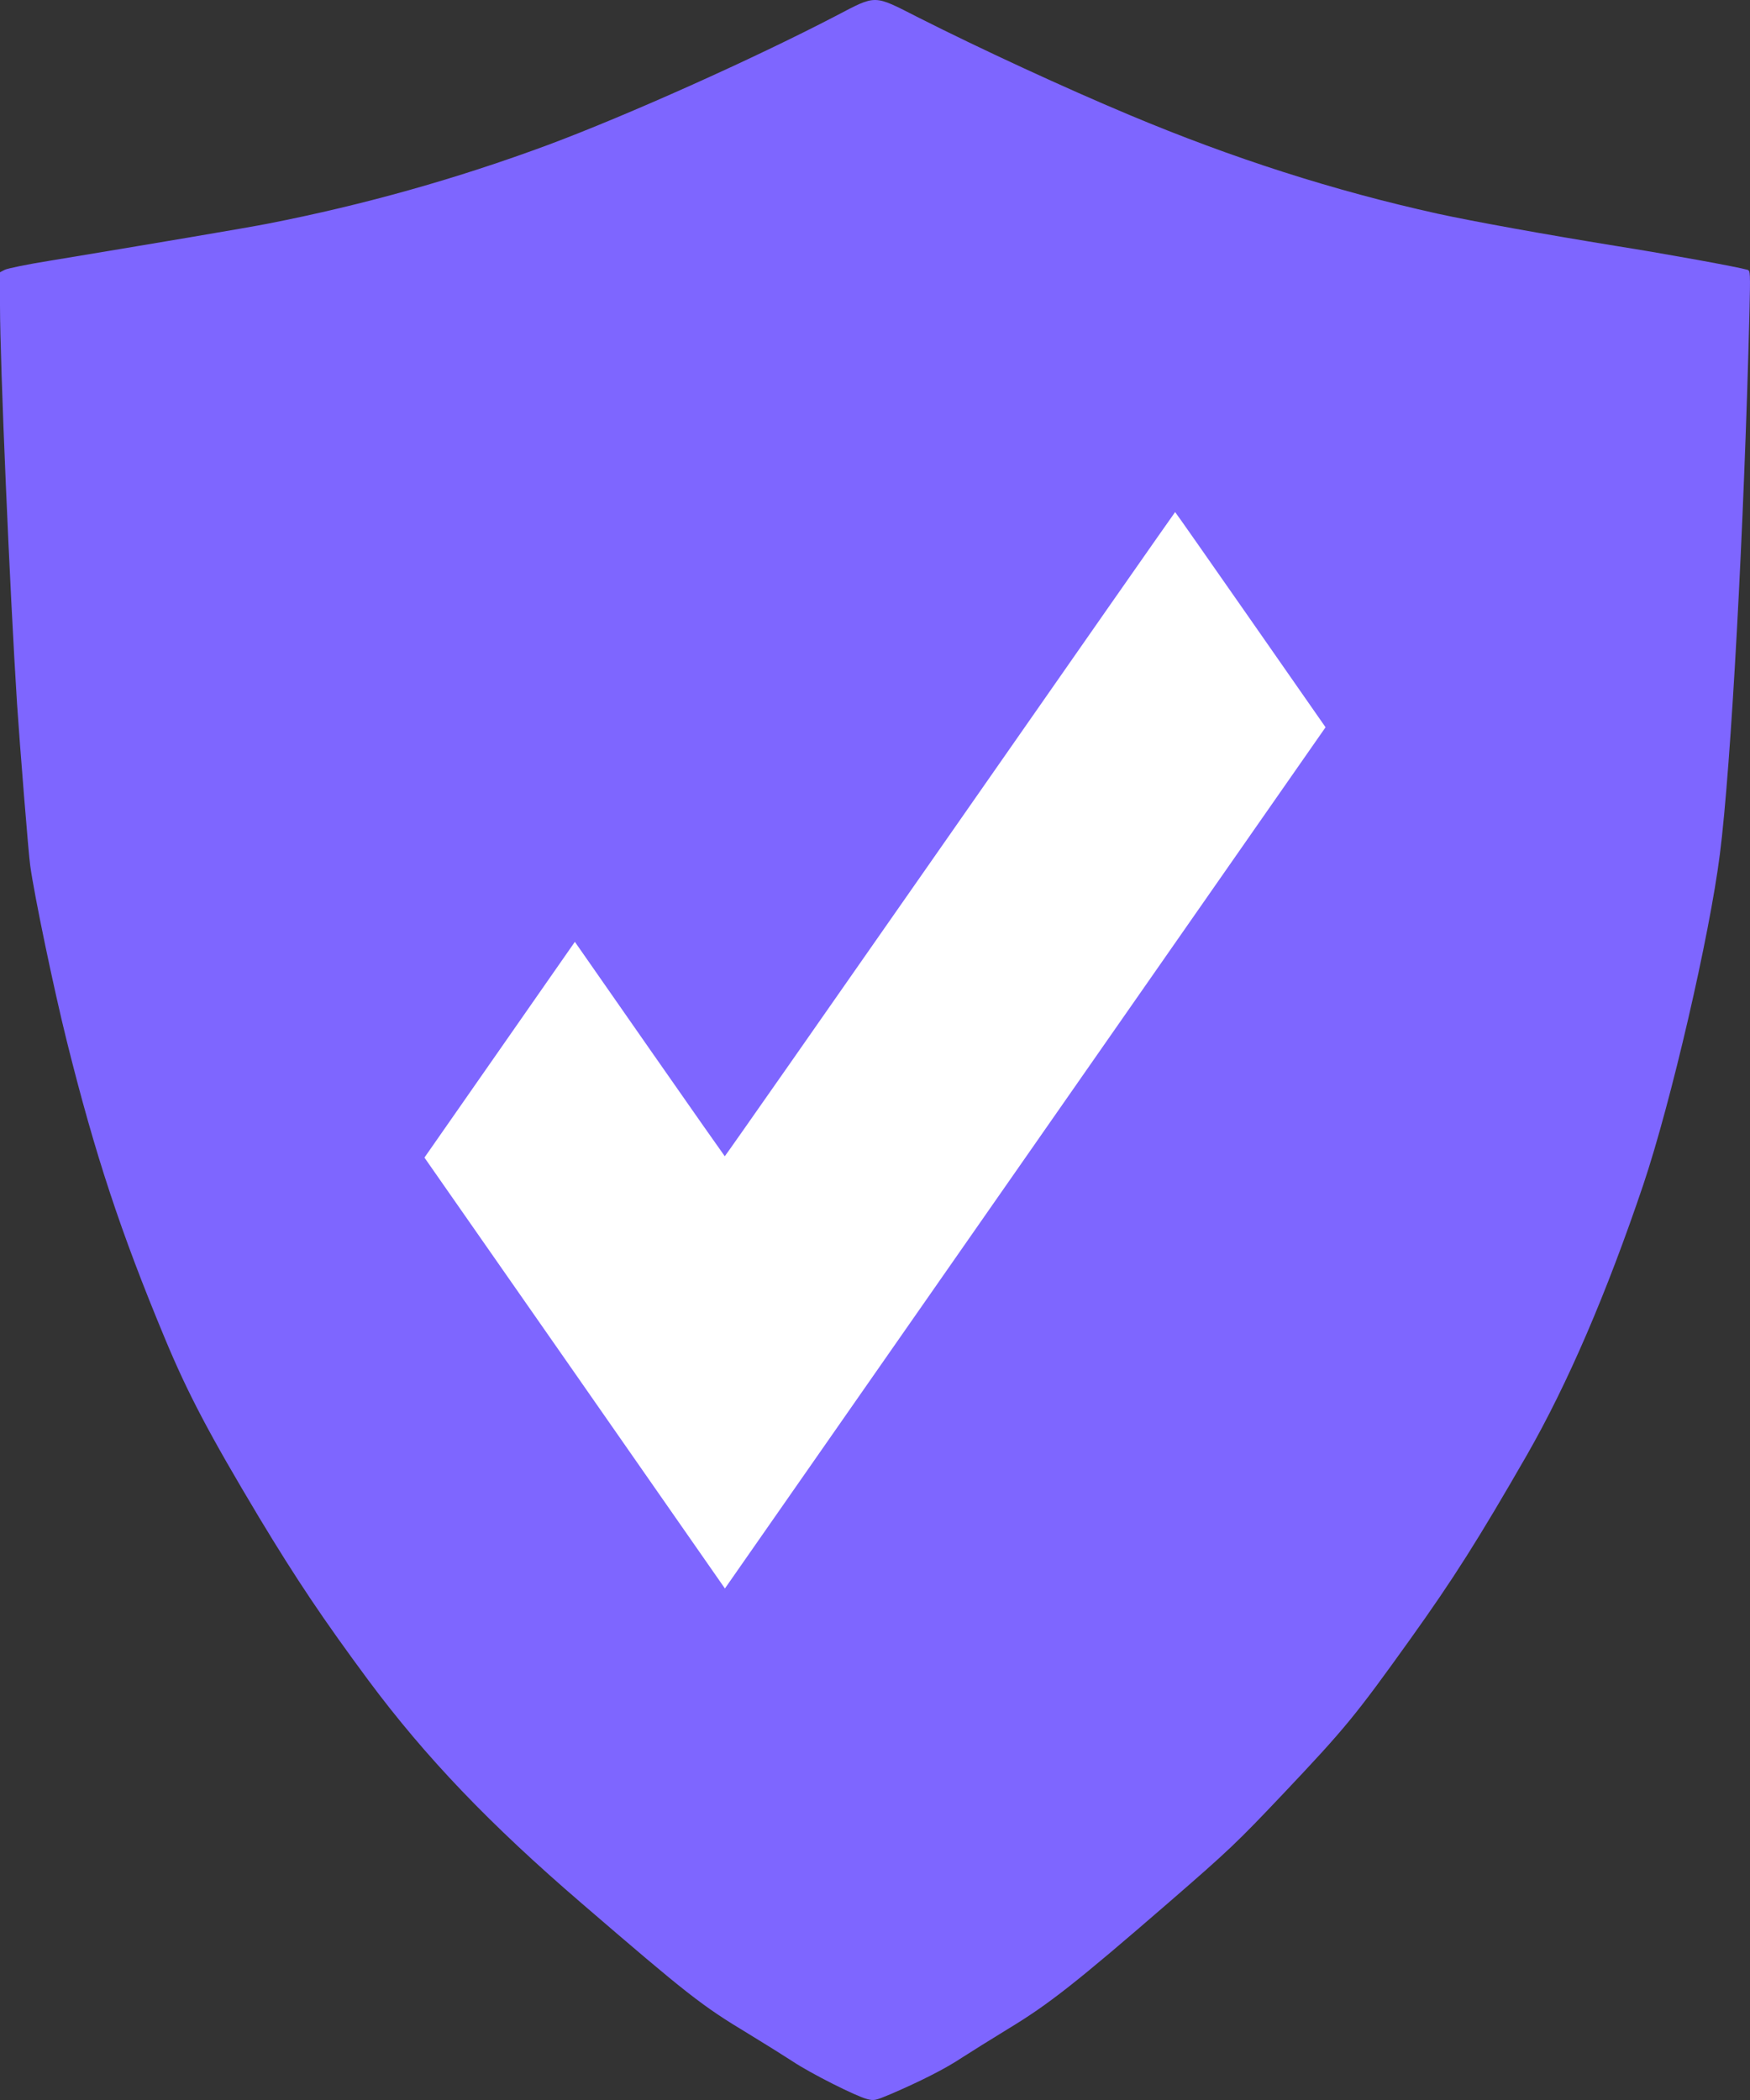
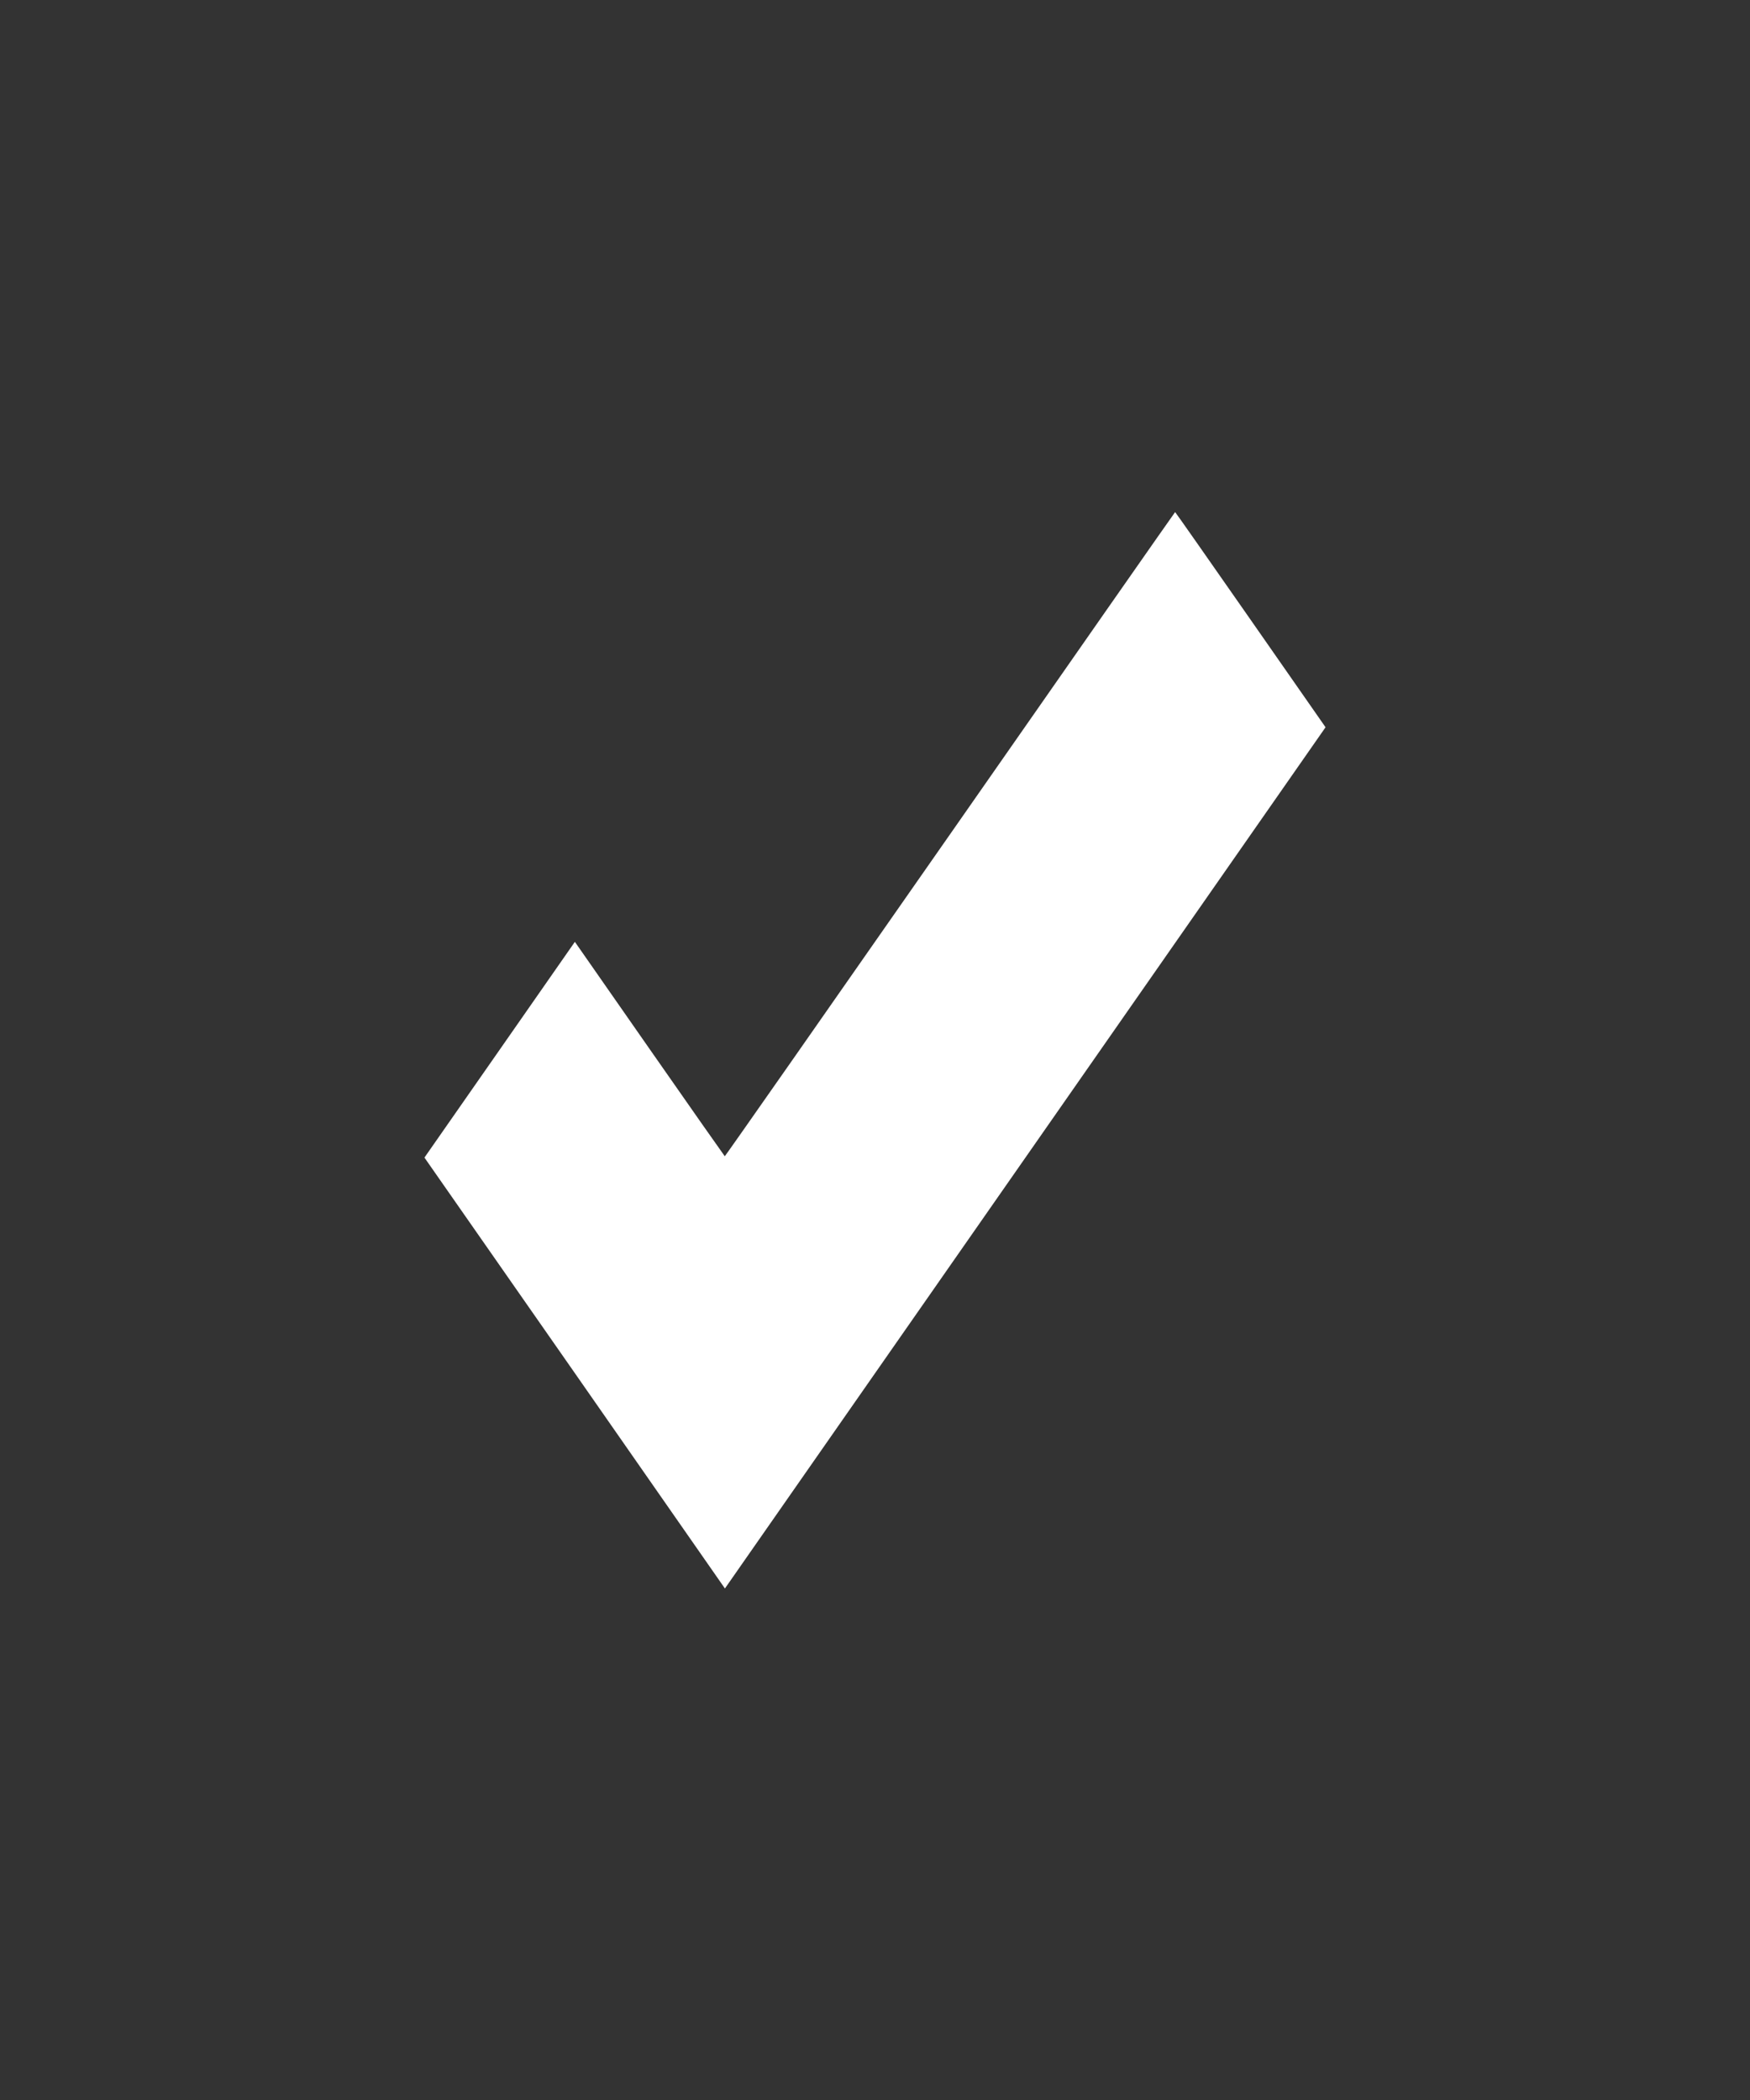
<svg xmlns="http://www.w3.org/2000/svg" width="50" height="60" viewBox="0 0 50 60" fill="none">
  <rect x="0" y="0" width="50" height="60" fill="#333333" stroke="none" />
-   <path d="M23.865 0.463C21.523 1.682 17.932 3.291 15.66 4.14C13.053 5.106 10.423 5.847 7.677 6.386C7.115 6.499 4.142 7 1.443 7.446C0.793 7.549 0.204 7.671 0.135 7.709L0 7.779V8.726C0 10.377 0.278 16.835 0.487 20.109C0.566 21.291 0.816 24.419 0.863 24.728C0.983 25.605 1.54 28.264 1.906 29.737C2.718 32.996 3.442 35.191 4.713 38.245C5.367 39.816 5.979 40.979 7.412 43.371C8.47 45.125 9.24 46.274 10.529 48.014C12.162 50.209 13.99 52.122 16.638 54.397C19.639 56.981 20.048 57.304 21.374 58.102C21.843 58.388 22.413 58.744 22.65 58.899C23.146 59.232 24.468 59.898 24.774 59.973C24.978 60.025 25.011 60.015 25.447 59.832C26.3 59.466 27.019 59.101 27.483 58.791C27.738 58.627 28.337 58.252 28.814 57.961C29.969 57.262 30.753 56.643 33.374 54.373C35.132 52.849 35.341 52.647 36.677 51.236C38.425 49.388 38.727 49.022 40.281 46.85C41.533 45.101 42.243 43.976 43.63 41.565C44.789 39.539 45.903 36.955 46.951 33.85C47.744 31.491 48.843 26.75 49.14 24.4C49.46 21.886 49.831 15.072 49.984 8.942C50.012 7.793 50.008 7.737 49.929 7.709C49.655 7.629 47.656 7.263 46.153 7.024C44.103 6.691 42.108 6.33 41.074 6.105C38.105 5.448 35.22 4.524 32.261 3.281C30.438 2.517 28.04 1.41 26.249 0.505C24.937 -0.161 25.062 -0.161 23.865 0.463Z" fill="#7E66FF" />
  <path d="M27.144 23.837C23.613 28.899 20.717 33.039 20.708 33.036C20.699 33.03 19.73 31.65 18.558 29.969L16.425 26.91L14.275 29.994L12.127 33.074L16.421 39.228L20.712 45.385L29.292 33.083L37.873 20.779L35.73 17.705C34.551 16.014 33.582 14.631 33.575 14.631C33.569 14.631 30.674 18.774 27.144 23.837Z" fill="white" />
</svg>